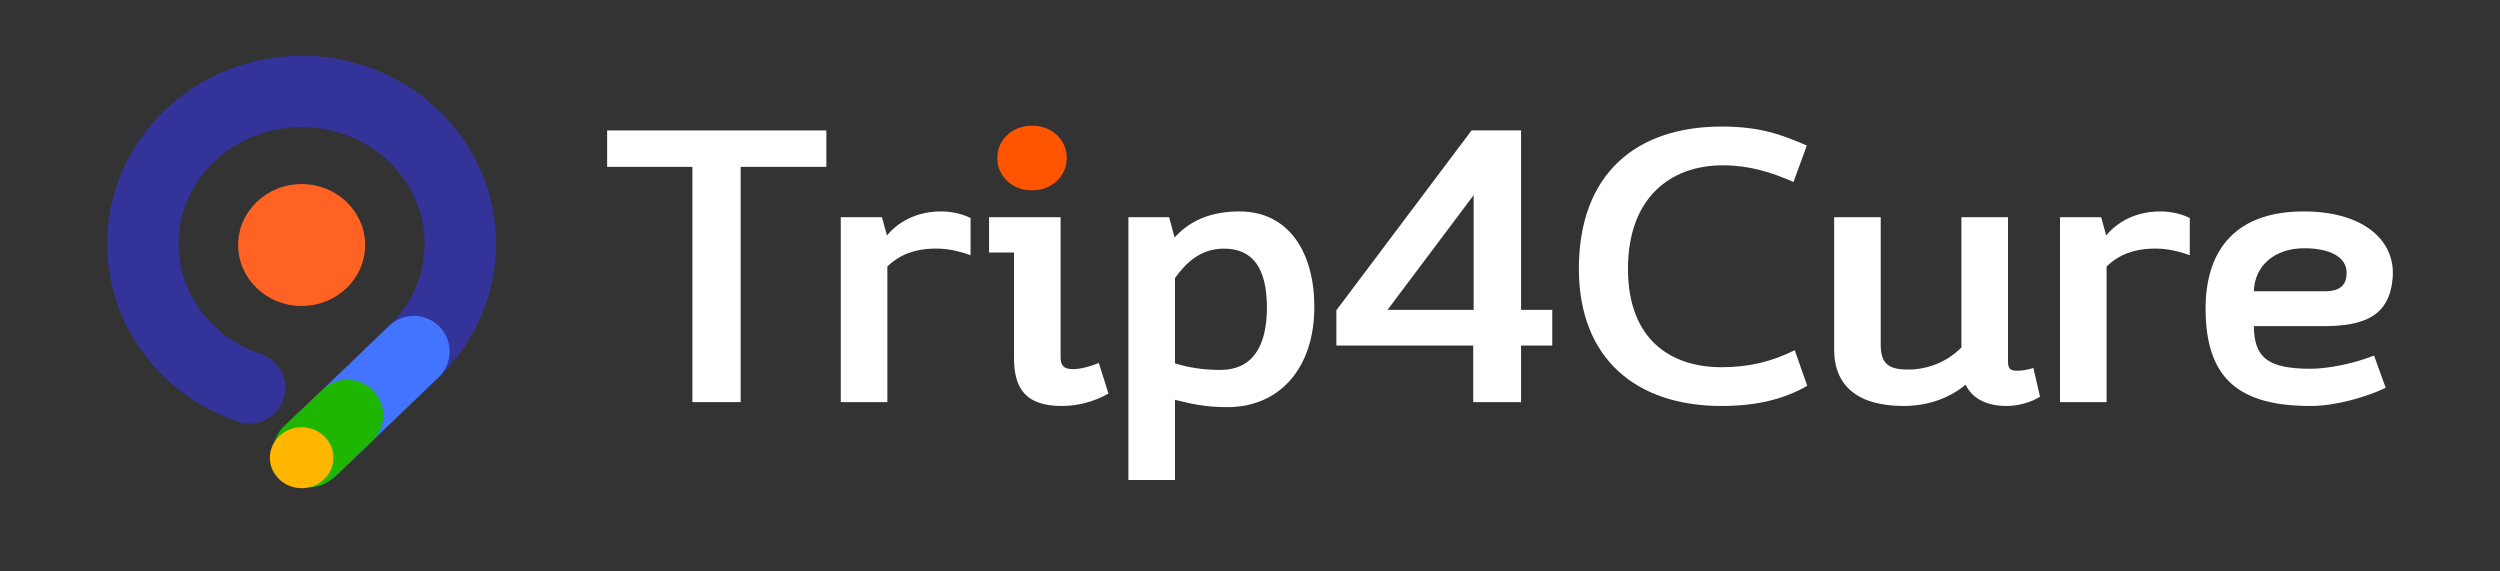
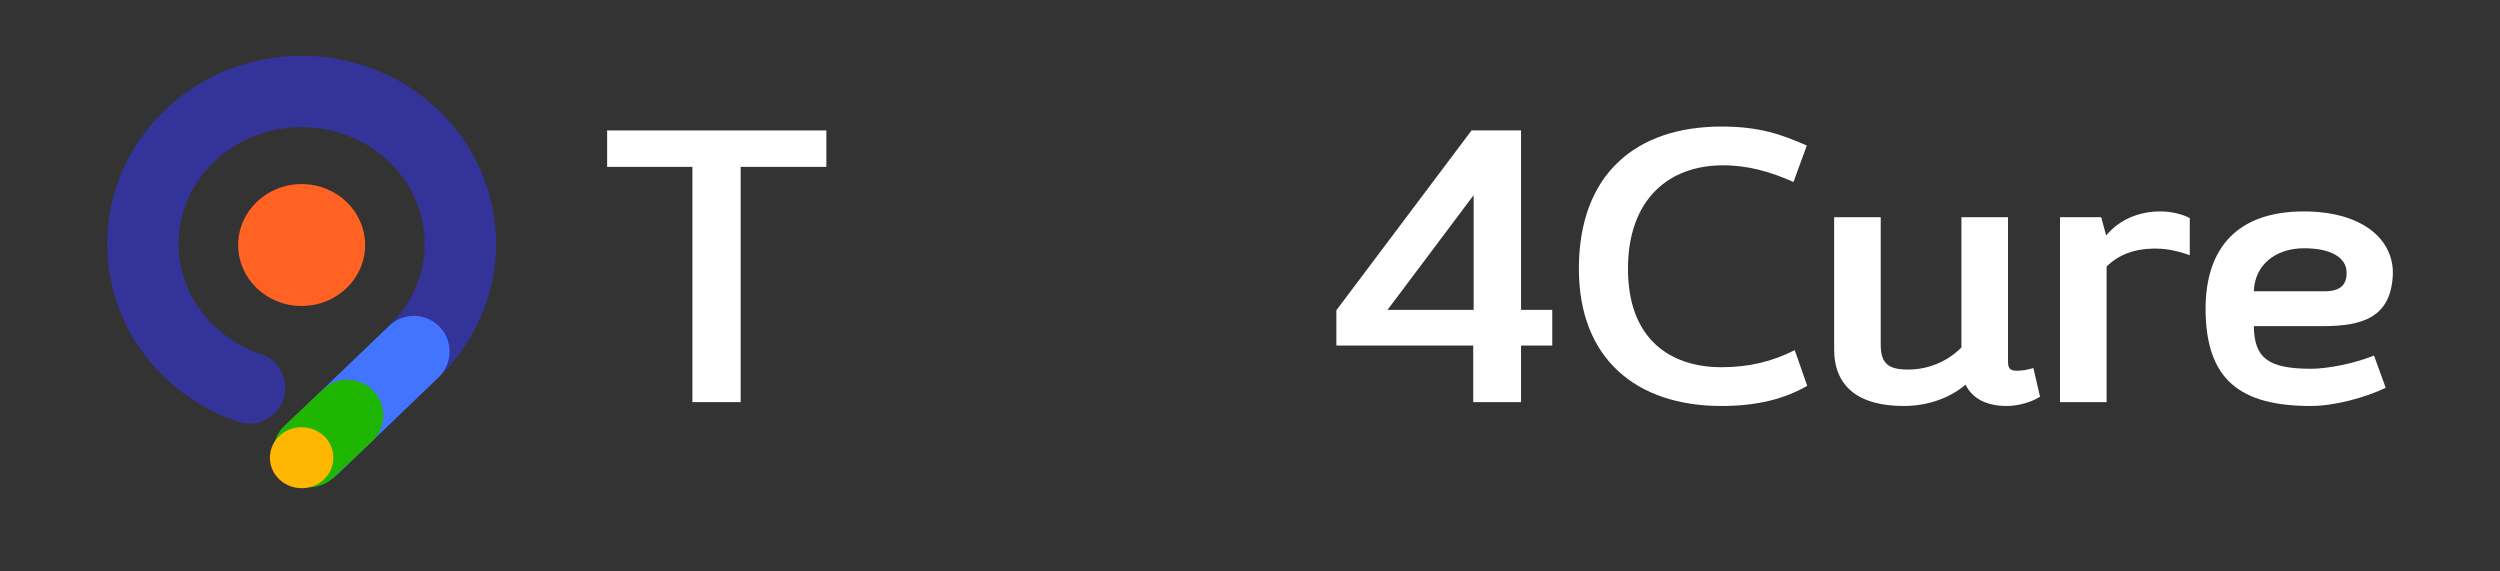
<svg xmlns="http://www.w3.org/2000/svg" width="140" height="32" viewBox="0 0 140 32" fill="none">
  <rect x="0" y="0" width="140" height="32" fill="#333333" stroke="none" />
  <g clip-path="url(#clip0_564_8855)">
    <path d="M46.276 9.344H41.477V22.518H38.775V9.344H34V7.304H46.276V9.344Z" fill="white" />
-     <path d="M47.083 22.518V12.165H49.389L49.669 13.185C50.461 12.231 51.602 11.84 52.697 11.84C53.163 11.84 53.792 11.927 54.351 12.209V14.292C53.559 14.01 52.93 13.902 52.254 13.923C51.276 13.945 50.414 14.227 49.692 14.922V22.518H47.083Z" fill="white" />
-     <path d="M61.537 20.326L62.072 22.04C61.234 22.518 60.302 22.735 59.464 22.735C57.437 22.735 56.785 21.758 56.785 20.044V14.14H55.387V12.165H59.394V20C59.394 20.434 59.533 20.673 60.093 20.673C60.489 20.673 61.071 20.521 61.537 20.326Z" fill="white" />
-     <path d="M63.19 12.165H65.473L65.776 13.294C66.428 12.6 67.453 11.84 69.41 11.84C72.205 11.84 73.603 14.184 73.603 17.179C73.603 20.608 71.669 22.8 68.734 22.8C67.453 22.8 66.661 22.605 65.799 22.387V26.88H63.19V12.165ZM70.947 17.222C70.947 15.052 70.178 13.923 68.548 13.923C67.22 13.923 66.405 14.726 65.799 15.573V20.348C66.498 20.564 67.313 20.716 68.338 20.716C70.155 20.716 70.947 19.371 70.947 17.222Z" fill="white" />
    <path d="M86.926 19.349H85.179V22.518H82.501V19.349H74.837V17.374L82.407 7.304H85.179V17.352H86.926V19.349ZM82.524 17.352V10.928L77.702 17.352H82.524Z" fill="white" />
    <path d="M101.205 21.606C99.924 22.344 98.387 22.735 96.407 22.735C91.608 22.735 88.417 20.065 88.417 15.052C88.417 9.756 91.608 7.087 96.407 7.087C98.573 7.087 99.784 7.543 101.182 8.15L100.436 10.191C99.155 9.626 97.921 9.257 96.477 9.257C93.518 9.257 91.166 11.102 91.166 15.052C91.166 19.002 93.542 20.564 96.407 20.564C97.967 20.564 99.249 20.239 100.506 19.61L101.205 21.606Z" fill="white" />
    <path d="M112.448 12.165V20.239C112.448 20.63 112.565 20.76 112.937 20.76C113.24 20.76 113.52 20.716 113.869 20.608L114.242 22.214C113.776 22.518 113.031 22.735 112.378 22.735C111.26 22.735 110.445 22.323 110.072 21.541C109.304 22.192 108.116 22.735 106.602 22.735C104.086 22.735 102.712 21.65 102.712 19.566V12.165H105.32V19.306C105.32 20.391 105.786 20.695 106.858 20.695C107.929 20.695 109.024 20.282 109.839 19.458V12.165H112.448Z" fill="white" />
    <path d="M115.36 22.518V12.165H117.666L117.945 13.185C118.737 12.231 119.879 11.84 120.974 11.84C121.439 11.84 122.068 11.927 122.627 12.209V14.292C121.835 14.01 121.206 13.902 120.531 13.923C119.553 13.945 118.691 14.227 117.969 14.922V22.518H115.36Z" fill="white" />
    <path d="M132.946 19.913L133.599 21.715C132.527 22.236 130.78 22.735 129.406 22.735C125.493 22.735 123.513 21.302 123.513 17.287C123.513 13.902 125.283 11.84 129.01 11.84C132.364 11.84 134.111 13.468 133.995 15.464C133.855 17.721 132.387 18.264 130.081 18.264H126.215C126.238 20.022 126.983 20.651 129.406 20.651C130.291 20.651 131.735 20.391 132.946 19.913ZM126.215 16.311H130.198C131.13 16.311 131.432 15.877 131.409 15.226C131.386 14.423 130.524 13.902 129.033 13.902C127.403 13.902 126.261 14.857 126.215 16.311Z" fill="white" />
-     <path d="M57.837 7.04H57.751C56.703 7.04 55.853 7.832 55.853 8.809V8.888C55.853 9.865 56.703 10.657 57.751 10.657H57.837C58.885 10.657 59.735 9.865 59.735 8.888V8.809C59.735 7.832 58.885 7.04 57.837 7.04Z" fill="#FF5400" />
    <path d="M16.892 17.135C18.856 17.135 20.448 15.607 20.448 13.722C20.448 11.837 18.856 10.308 16.892 10.308C14.928 10.308 13.336 11.837 13.336 13.722C13.336 15.607 14.928 17.135 16.892 17.135Z" fill="#FF6222" />
    <path d="M13.976 21.72C12.744 21.311 11.588 20.634 10.604 19.689C7.132 16.355 7.132 10.954 10.604 7.62C14.077 4.287 19.704 4.287 23.176 7.62C26.649 10.954 26.649 16.355 23.176 19.689" stroke="#333399" stroke-width="4" stroke-linecap="round" stroke-linejoin="round" />
    <path d="M23.176 19.689L17.52 25.119" stroke="#4374FF" stroke-width="4" stroke-miterlimit="10" stroke-linecap="round" />
    <path d="M19.458 23.265L17.307 25.29" stroke="#1EB600" stroke-width="4" stroke-miterlimit="10" stroke-linecap="round" />
    <path d="M16.892 27.338C17.874 27.338 18.67 26.574 18.67 25.632C18.67 24.689 17.874 23.925 16.892 23.925C15.91 23.925 15.114 24.689 15.114 25.632C15.114 26.574 15.91 27.338 16.892 27.338Z" fill="#FFB600" />
  </g>
  <defs>
    <clipPath id="clip0_564_8855">
      <rect width="134" height="32" fill="white" />
    </clipPath>
  </defs>
</svg>